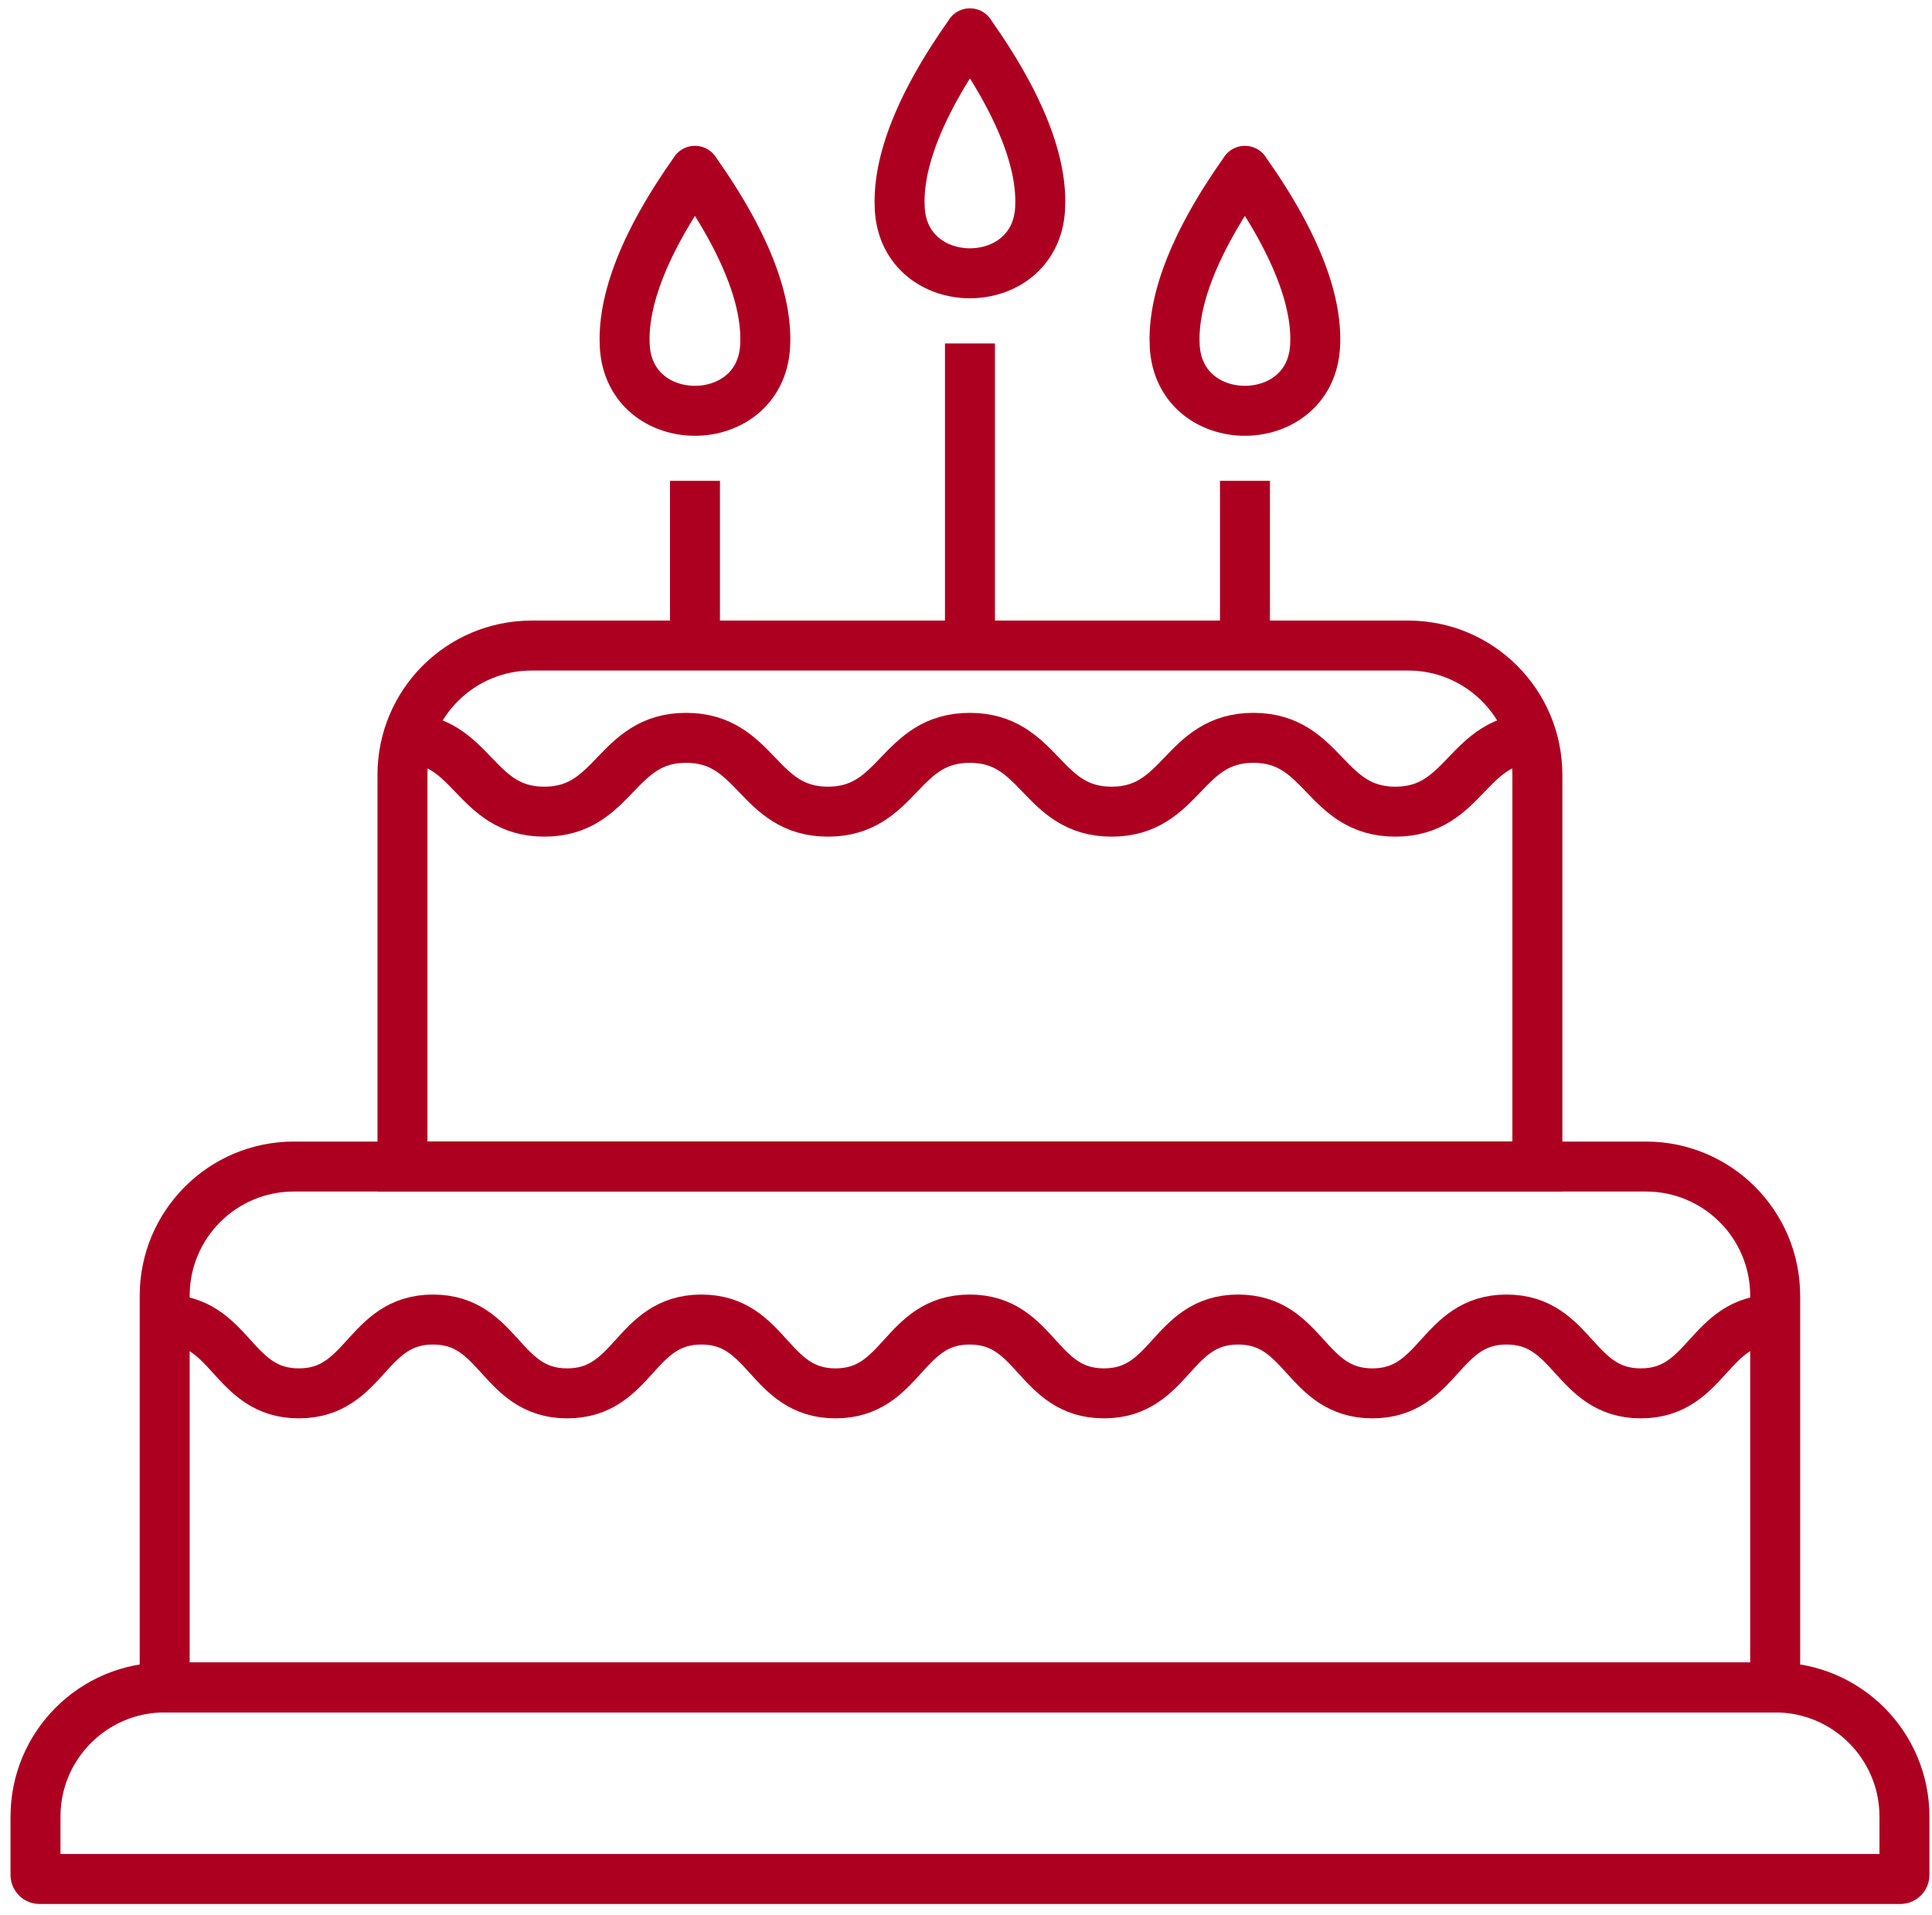
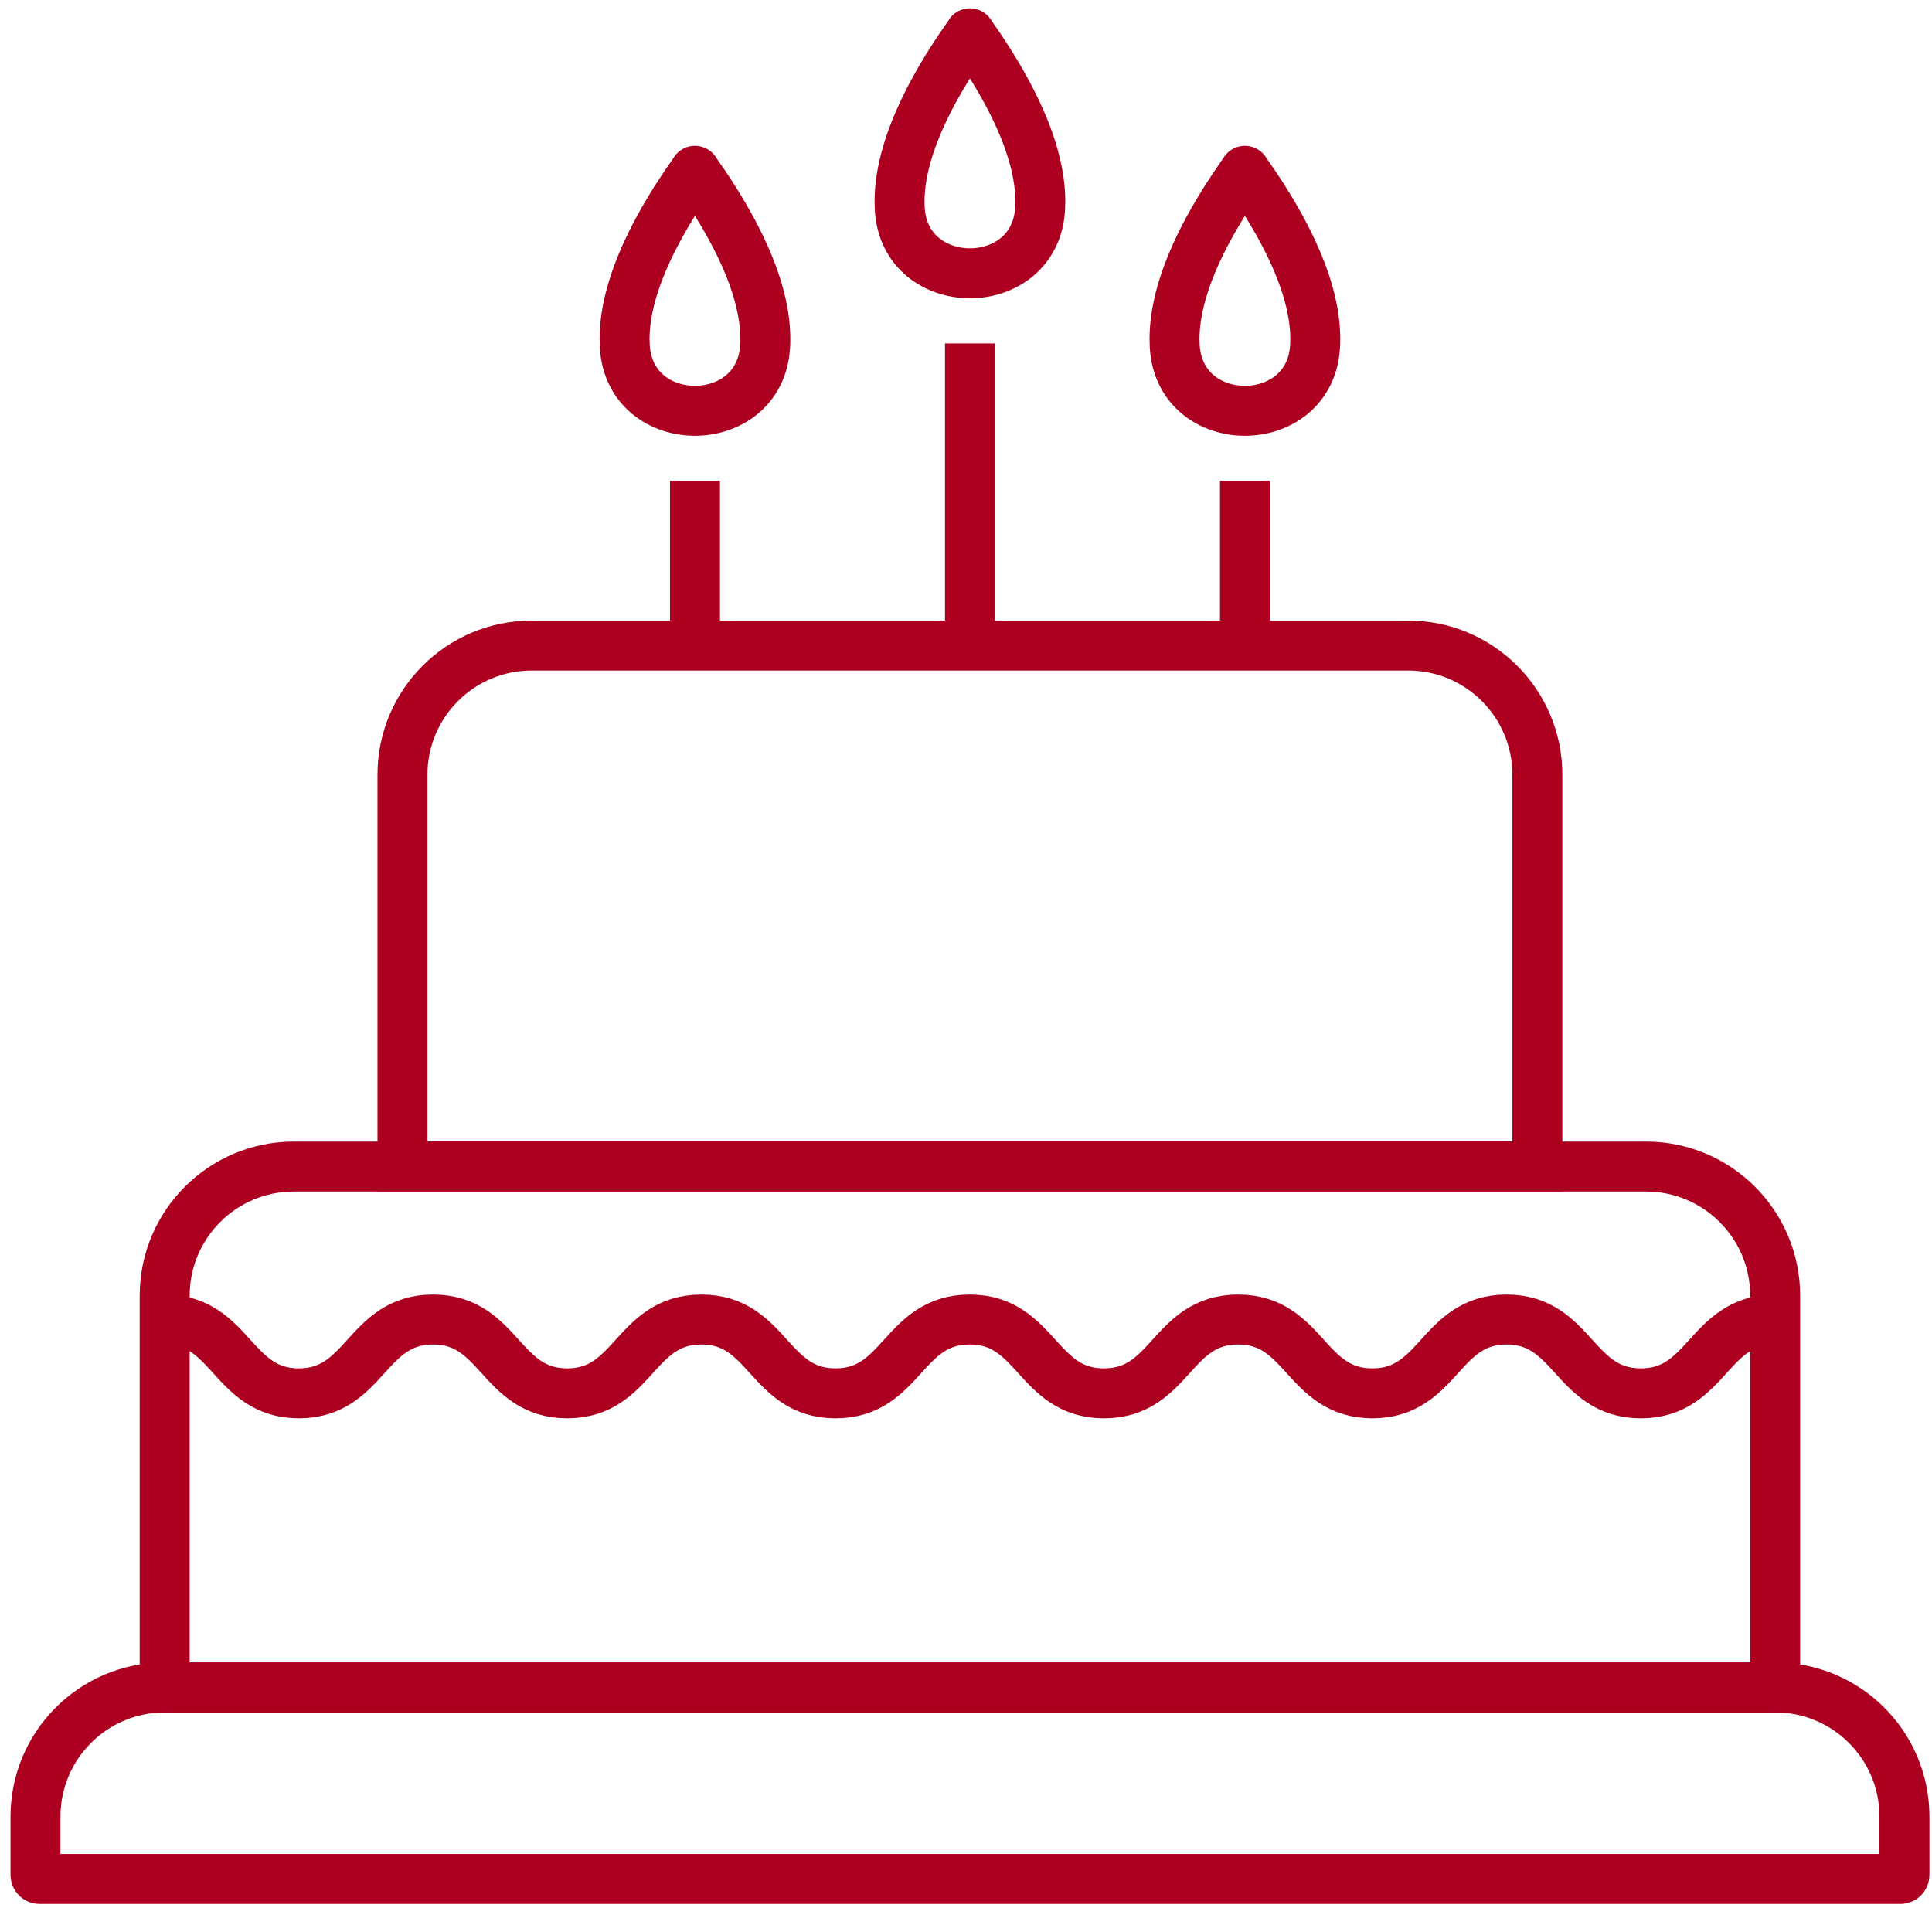
<svg xmlns="http://www.w3.org/2000/svg" width="116" height="115" viewBox="0 0 116 115" fill="none">
  <path d="M106.584 101.316H9.887C5.605 101.316 2.131 104.79 2.131 109.073V112.574C2.131 112.707 2.242 112.818 2.375 112.818H114.102C114.235 112.818 114.346 112.707 114.346 112.574V109.073C114.346 104.79 110.872 101.316 106.589 101.316H106.584Z" stroke="#AD0021" stroke-width="3" stroke-miterlimit="10" />
  <path d="M98.827 70.041H17.644C13.361 70.041 9.888 73.515 9.888 77.797V101.316H106.584V77.797C106.584 73.515 103.11 70.041 98.827 70.041Z" stroke="#AD0021" stroke-width="3" stroke-miterlimit="10" />
  <path d="M84.55 38.76H31.922C27.639 38.76 24.165 42.234 24.165 46.516V70.035H92.306V46.516C92.306 42.234 88.832 38.76 84.55 38.76Z" stroke="#AD0021" stroke-width="3" stroke-miterlimit="10" />
  <path d="M41.727 28.871V38.761" stroke="#AD0021" stroke-width="3" stroke-miterlimit="10" />
  <path d="M41.728 10.256C38.359 15.009 37.379 18.395 37.512 20.788C37.805 25.957 45.645 25.957 45.939 20.788C46.077 18.4 45.091 15.009 41.722 10.256H41.728Z" stroke="#AD0021" stroke-width="3" stroke-linecap="round" stroke-linejoin="round" />
  <path d="M74.749 28.871V38.761" stroke="#AD0021" stroke-width="3" stroke-miterlimit="10" />
  <path d="M74.748 10.256C71.38 15.009 70.399 18.395 70.532 20.788C70.826 25.957 78.665 25.957 78.959 20.788C79.098 18.4 78.111 15.009 74.743 10.256H74.748Z" stroke="#AD0021" stroke-width="3" stroke-linecap="round" stroke-linejoin="round" />
  <path d="M58.238 20.621V38.76" stroke="#AD0021" stroke-width="3" stroke-miterlimit="10" />
-   <path d="M58.239 2C54.87 6.754 53.889 10.139 54.022 12.532C54.316 17.701 62.156 17.701 62.449 12.532C62.588 10.144 61.602 6.754 58.233 2H58.239Z" stroke="#AD0021" stroke-width="3" stroke-linecap="round" stroke-linejoin="round" />
-   <path d="M24.165 44.301C28.426 44.301 28.426 48.733 32.681 48.733C36.936 48.733 36.941 44.301 41.196 44.301C45.451 44.301 45.457 48.733 49.712 48.733C53.967 48.733 53.967 44.301 58.227 44.301C62.488 44.301 62.488 48.733 66.743 48.733C70.998 48.733 71.003 44.301 75.258 44.301C79.513 44.301 79.519 48.733 83.779 48.733C88.04 48.733 88.04 44.301 92.301 44.301" stroke="#AD0021" stroke-width="3" stroke-miterlimit="10" />
+   <path d="M58.239 2C54.87 6.754 53.889 10.139 54.022 12.532C54.316 17.701 62.156 17.701 62.449 12.532C62.588 10.144 61.602 6.754 58.233 2Z" stroke="#AD0021" stroke-width="3" stroke-linecap="round" stroke-linejoin="round" />
  <path d="M9.888 79.227C13.915 79.227 13.915 83.659 17.943 83.659C21.971 83.659 21.971 79.227 25.999 79.227C30.027 79.227 30.027 83.659 34.055 83.659C38.083 83.659 38.083 79.227 42.111 79.227C46.138 79.227 46.138 83.659 50.166 83.659C54.194 83.659 54.194 79.227 58.222 79.227C62.25 79.227 62.25 83.659 66.283 83.659C70.317 83.659 70.311 79.227 74.339 79.227C78.367 79.227 78.367 83.659 82.4 83.659C86.433 83.659 86.428 79.227 90.456 79.227C94.484 79.227 94.489 83.659 98.517 83.659C102.545 83.659 102.55 79.227 106.578 79.227" stroke="#AD0021" stroke-width="3" stroke-miterlimit="10" />
</svg>